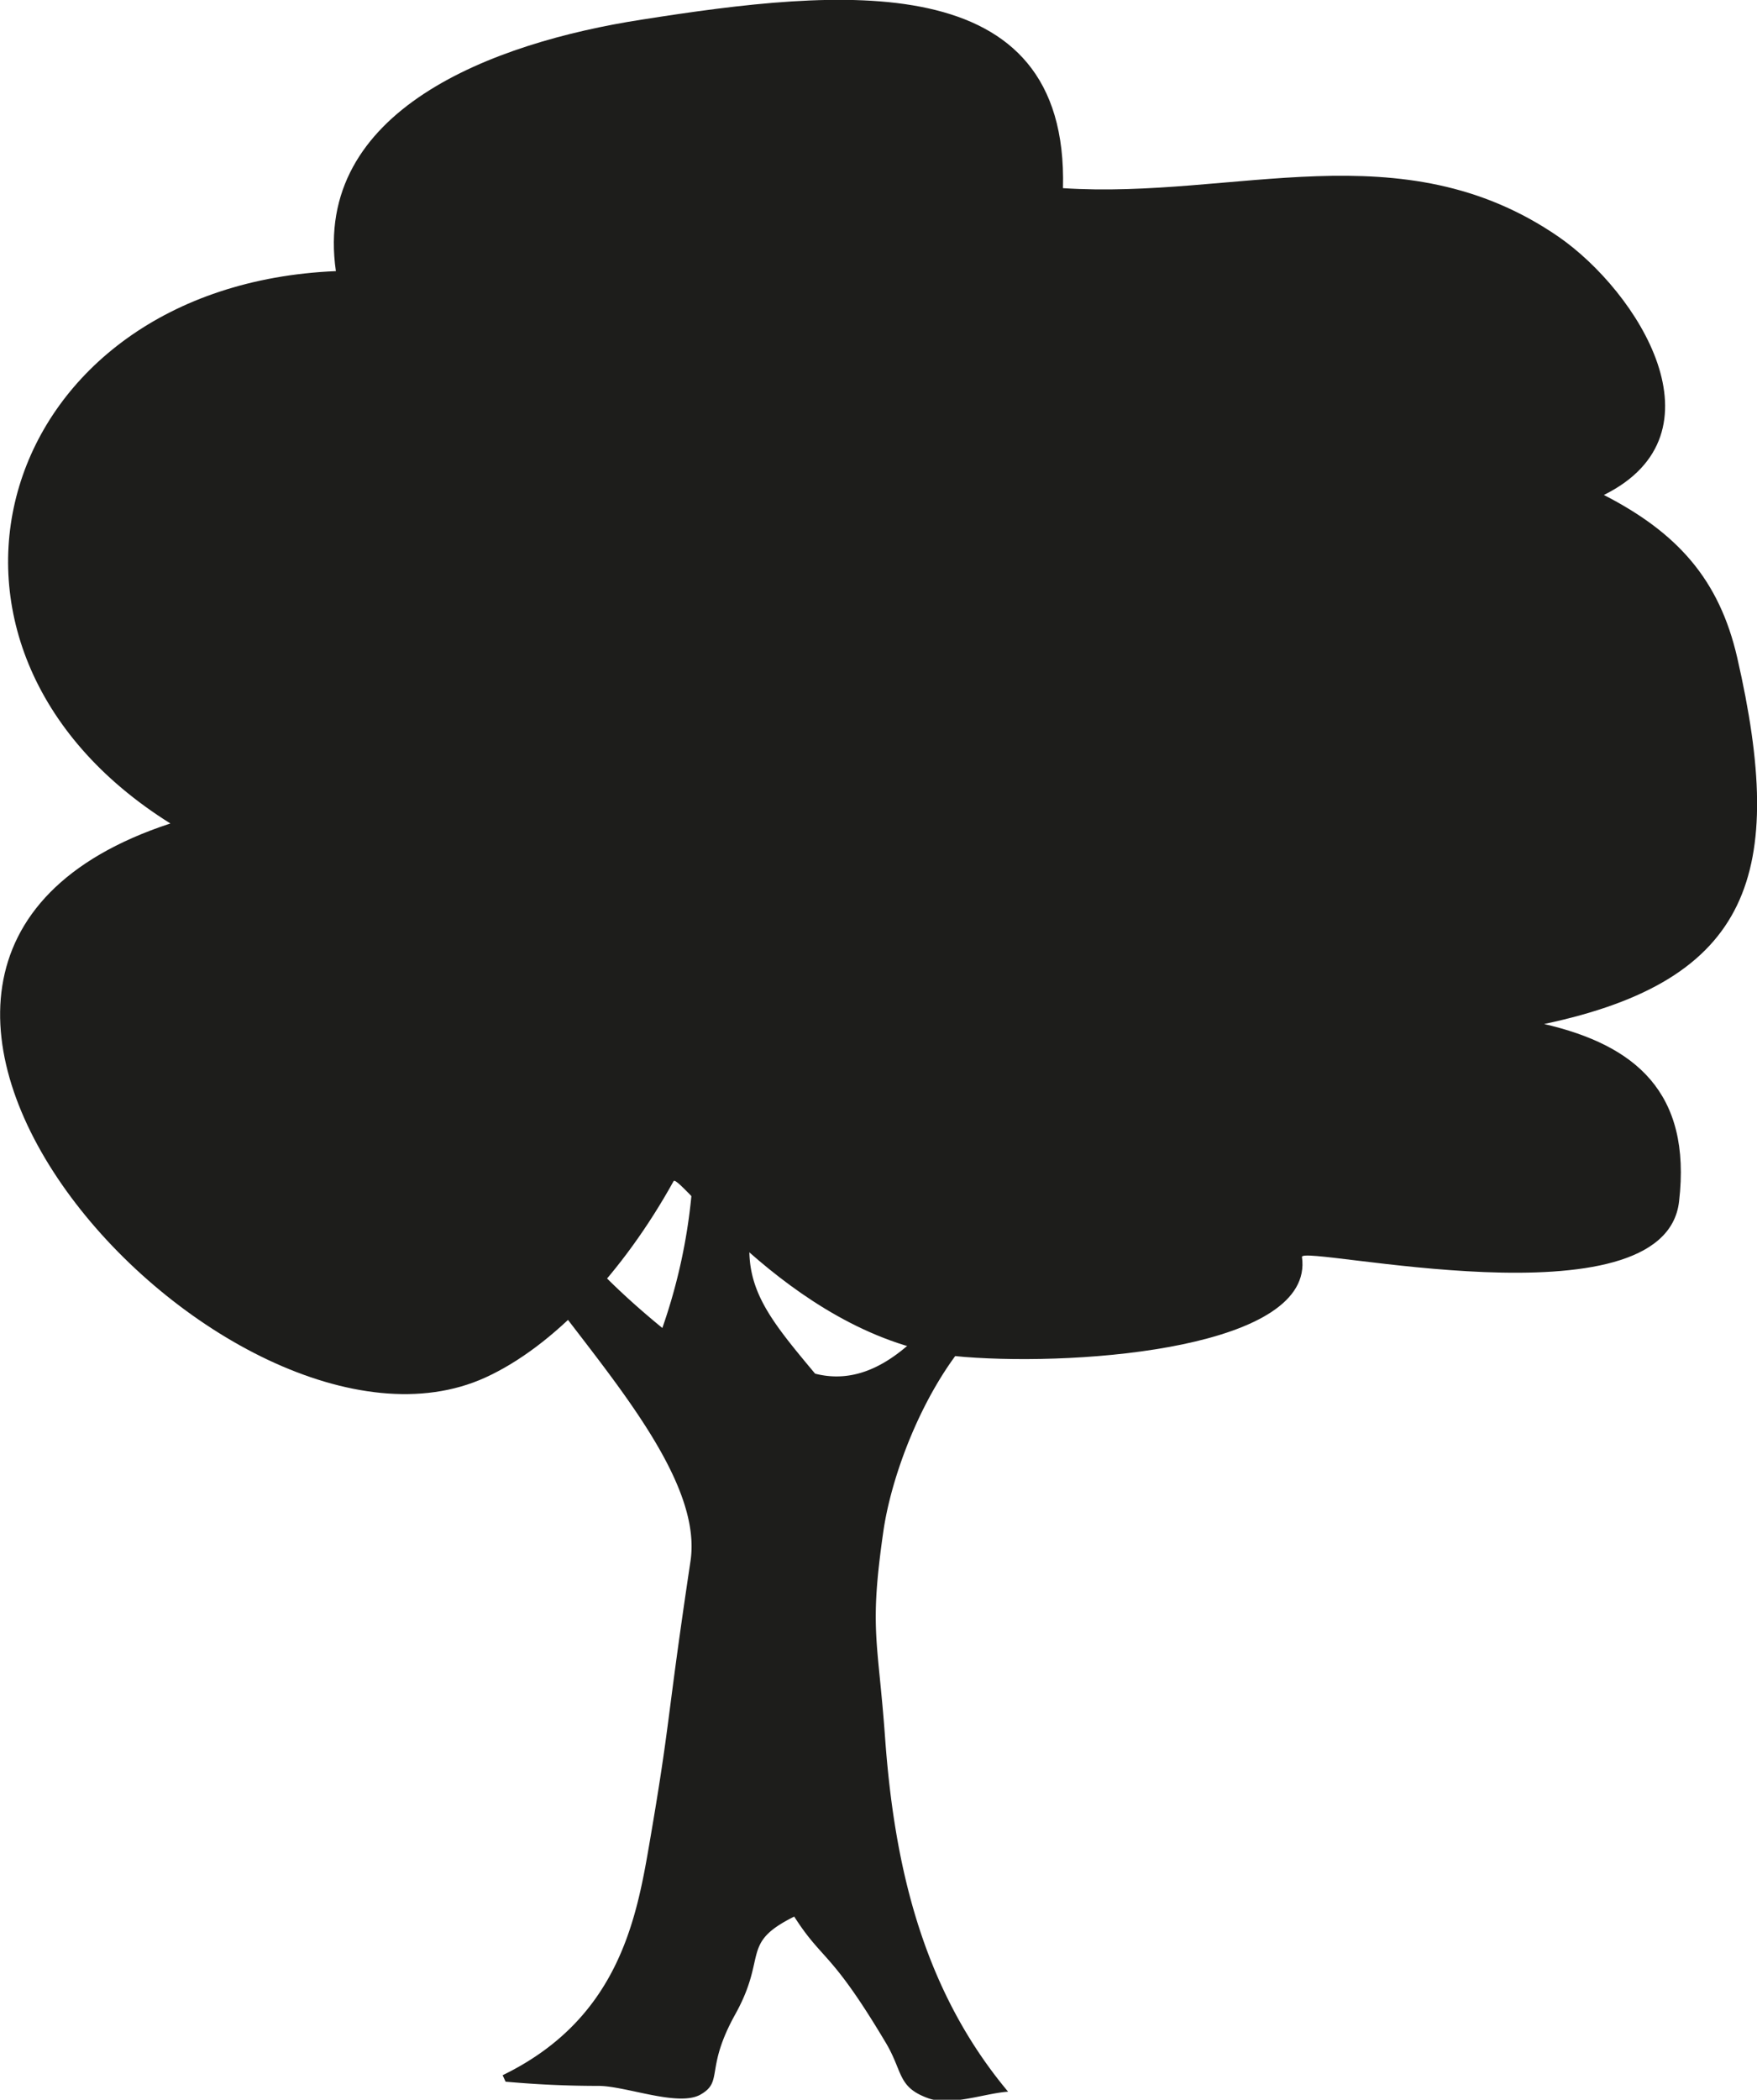
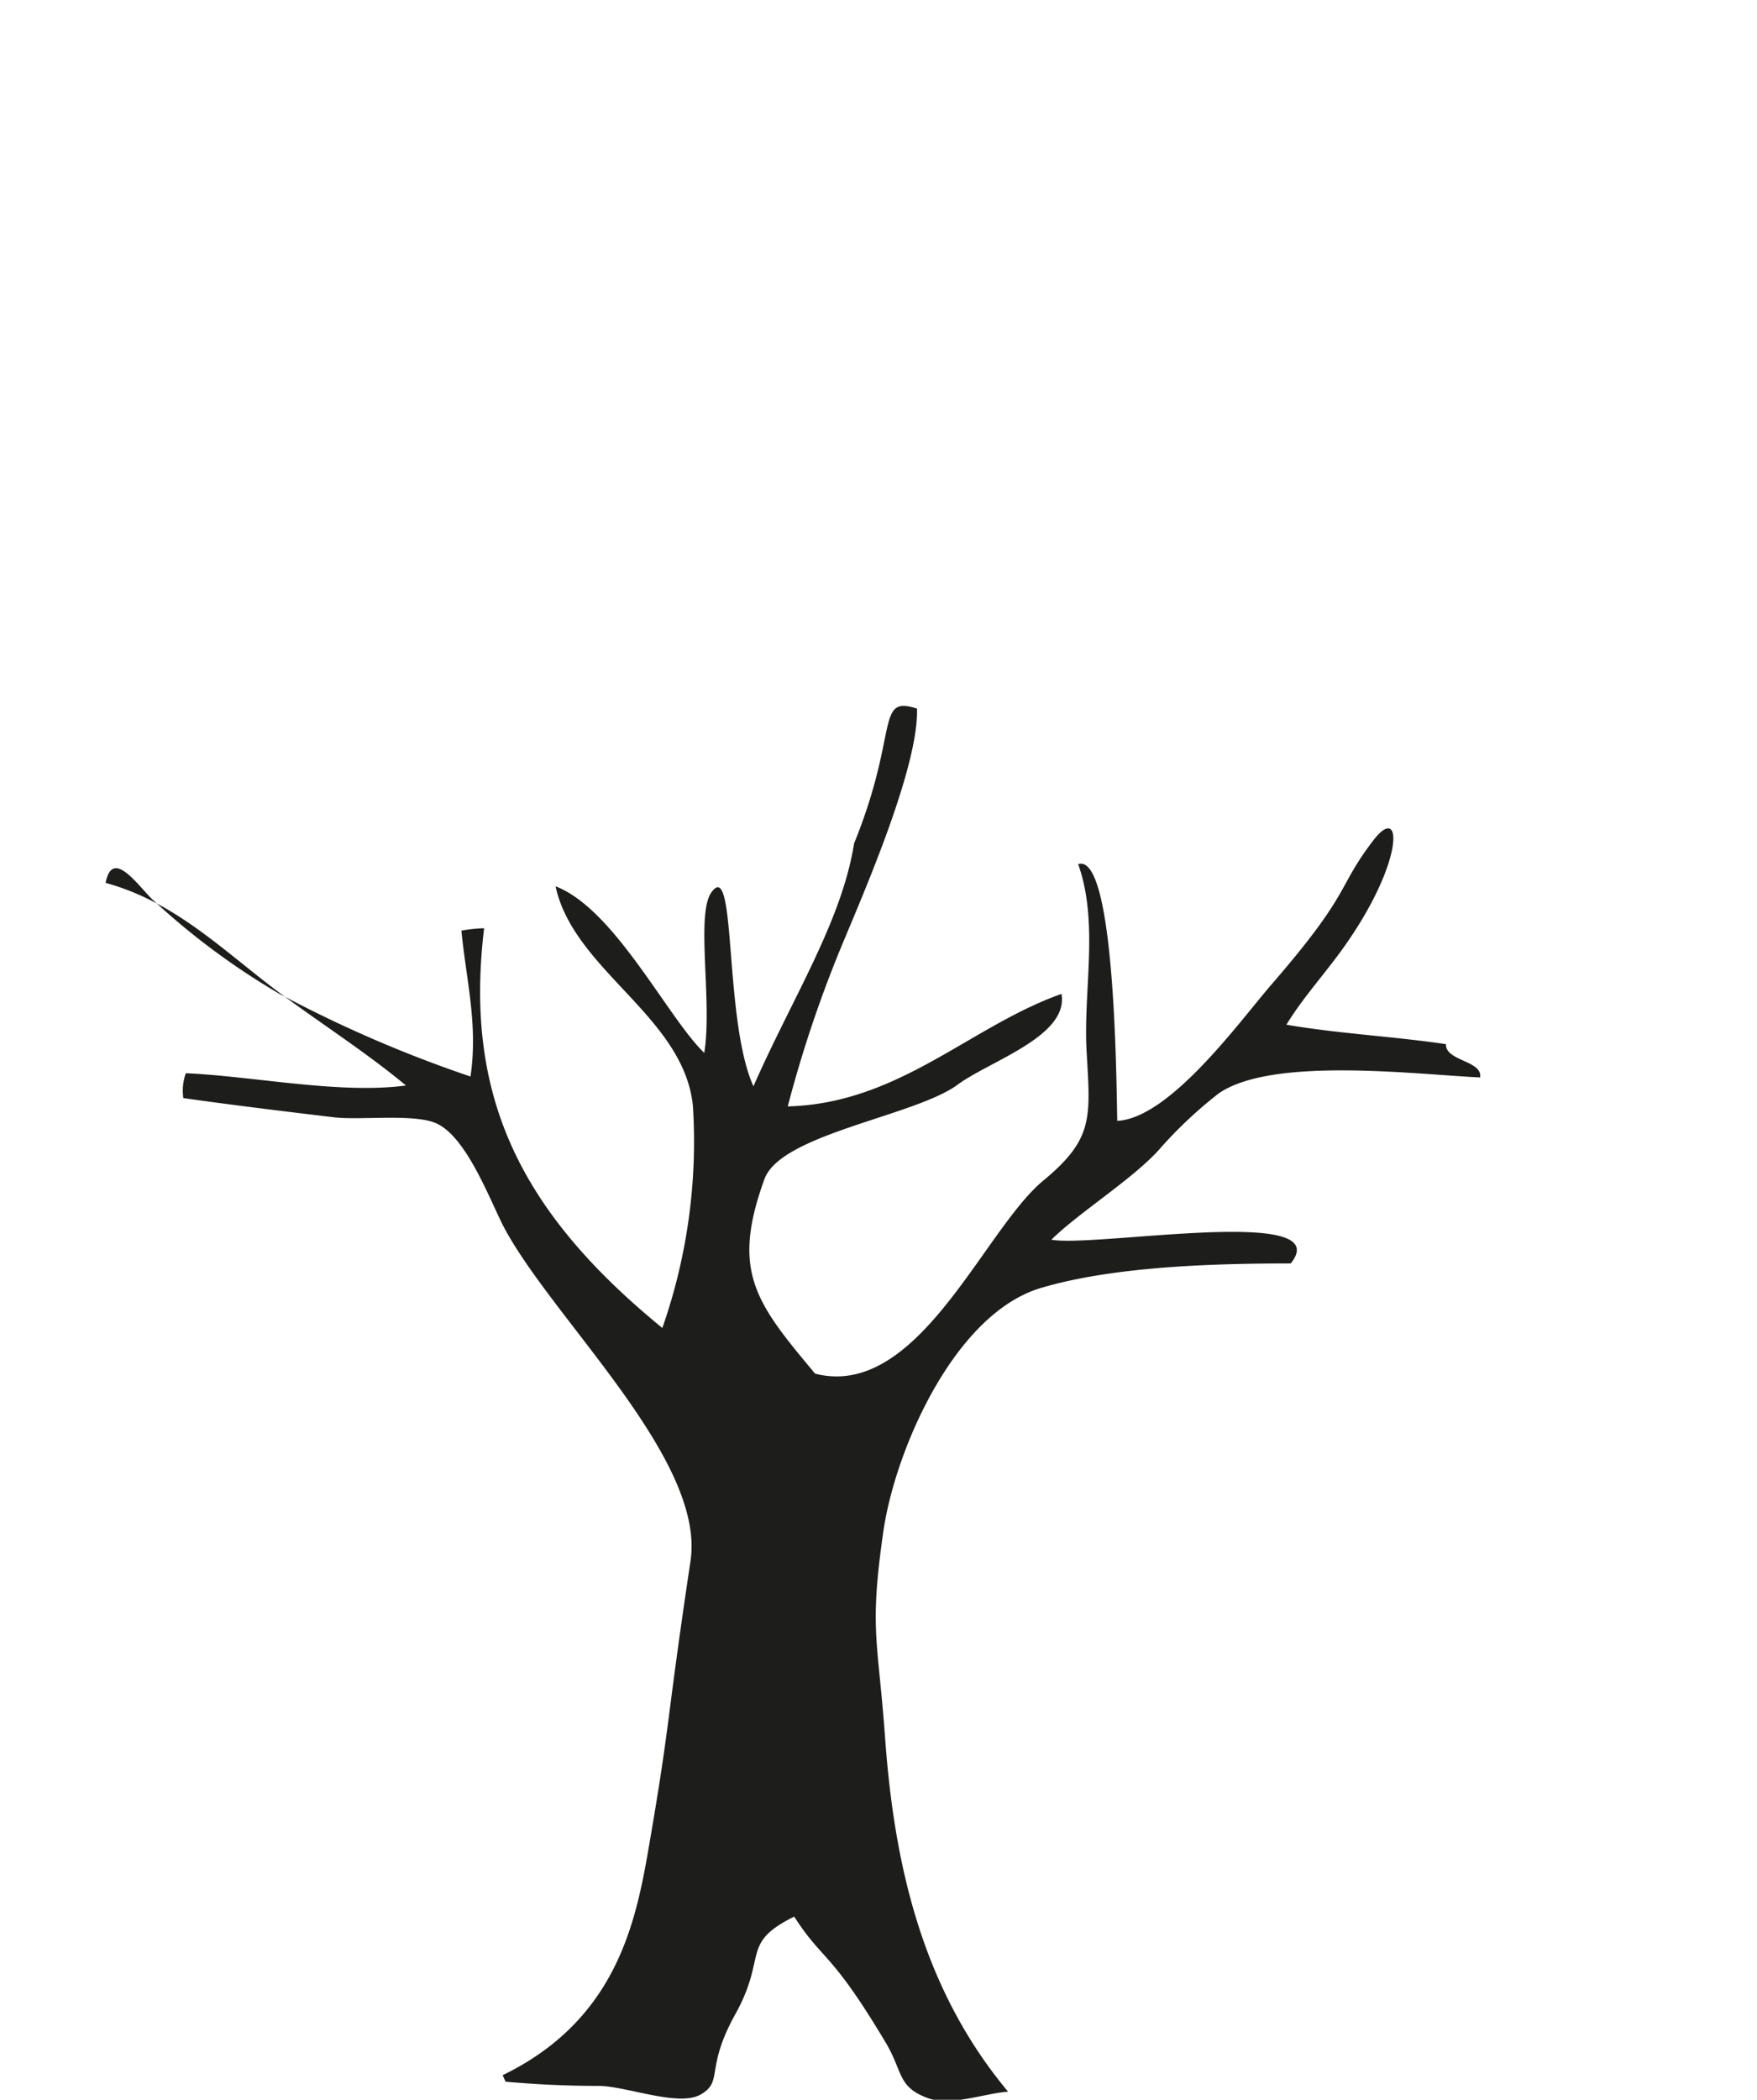
<svg xmlns="http://www.w3.org/2000/svg" id="Laag_1" data-name="Laag 1" viewBox="0 0 154.68 184.79">
  <title>DIY boom3</title>
  <path d="M44.25,182.63c10.09-4.9,11.75-13.57,12.89-20.2,1.94-11.25,1.46-10.44,3.65-25.05,1.34-8.91-12-21.14-16.38-29.29-1.19-2.22-3.26-8-6-9.23-1.94-.87-6.71-.26-9-.53-4.43-.53-8.86-1.07-13.27-1.69a4.53,4.53,0,0,1,.22-2.19c6.05.27,13.55,1.86,19.38,1.08-3.46-2.88-7.45-5.43-11.12-8.15-4.84-3.6-9.13-8-15.32-9.68.61-3.22,3,.47,4.21,1.54a63.32,63.32,0,0,0,11.12,8.24,111.4,111.4,0,0,0,16.79,7.26c.68-4.54-.38-8.5-.8-12.84a13.33,13.33,0,0,1,2-.21c-1.78,14.77,3.15,24.93,15.69,35.18A49.63,49.63,0,0,0,61,97.31C60.19,89.44,50.5,85.4,48.91,78,54.12,80,58.77,89.56,62,92.66c.73-4.49-.77-12.22.64-14.14,2.22-3.1,1.05,11.25,3.69,17.08,3.39-7.72,7.77-14.49,8.86-21.37,4-9.85,1.85-13.06,5.54-11.87.16,5-4.52,15.81-6.38,20.27a108.75,108.75,0,0,0-5,14.74c9.81-.26,16.06-7.06,24.1-9.9.65,3.74-6.32,5.89-9.16,8-3.79,2.77-15.59,4.33-17,8.32-2.94,8.12-.76,10.85,4.47,17.1,9.07,2.32,14.82-12.66,20.1-17,4.45-3.69,4.13-5.52,3.8-11.38-.3-5.35,1.1-11.27-.74-16.46,3.26-1.06,3.36,19.27,3.44,22.59,4.64-.22,10.87-8.87,13.51-11.92,7.21-8.31,5.76-8.48,9-12.72,2.63-3.48,2.83,1.77-2.56,9.35-1.74,2.44-3.56,4.38-5.06,6.83,4.7.8,9.17,1,14.05,1.71-.09,1.49,3.26,1.45,3,2.93-5.7-.27-18.29-1.85-23,1.4a38,38,0,0,0-5.3,5c-2.33,2.57-7.1,5.56-9.44,7.88,3.82.71,25.26-3.1,21.07,2.09-6.86,0-15.6.26-22,2.16-7.66,2.29-12.86,14.37-13.87,21.47-1.24,8.65-.47,9.42.16,18.12.79,10.93,3.18,22,10.83,31.14-2,.13-5,1.28-7,.59-2.8-1-2.21-2.34-3.83-5-4.81-8.06-5.48-7.06-8-11-4.78,2.38-2.32,3.44-5.19,8.6-2.7,4.86-1,5.9-3.07,7.07-1.95,1.09-6.51-.75-8.95-.77-2.78,0-5.4-.12-8.2-.37" transform="translate(0)" fill="#1d1d1b" />
-   <path d="M42.73,121.23C20.26,131.47-22.86,84.88,15,72.47-10,56.84-.33,25.12,29.57,23.86,27.52,9.67,43.39,3.76,56.48,1.73,73.85-1,94.1-3.13,93.58,16.56c15.17,1,29.8-5.23,43.62,4.27,7,4.84,14.92,17.32,4,22.73,6.5,3.34,10.16,7.45,11.74,14.32,4.35,19,1.26,28.38-17,32.24,8,1.85,13,6,11.88,15.61-1.27,11.22-33.36,3.74-33.2,4.89,1.14,7.95-19.24,9.62-29.7,8.8-14.56-1.13-25.16-16.3-25.62-15.47C54.84,112,48.74,118.49,42.73,121.23Z" transform="translate(0)" fill="#1d1d1b" />
</svg>